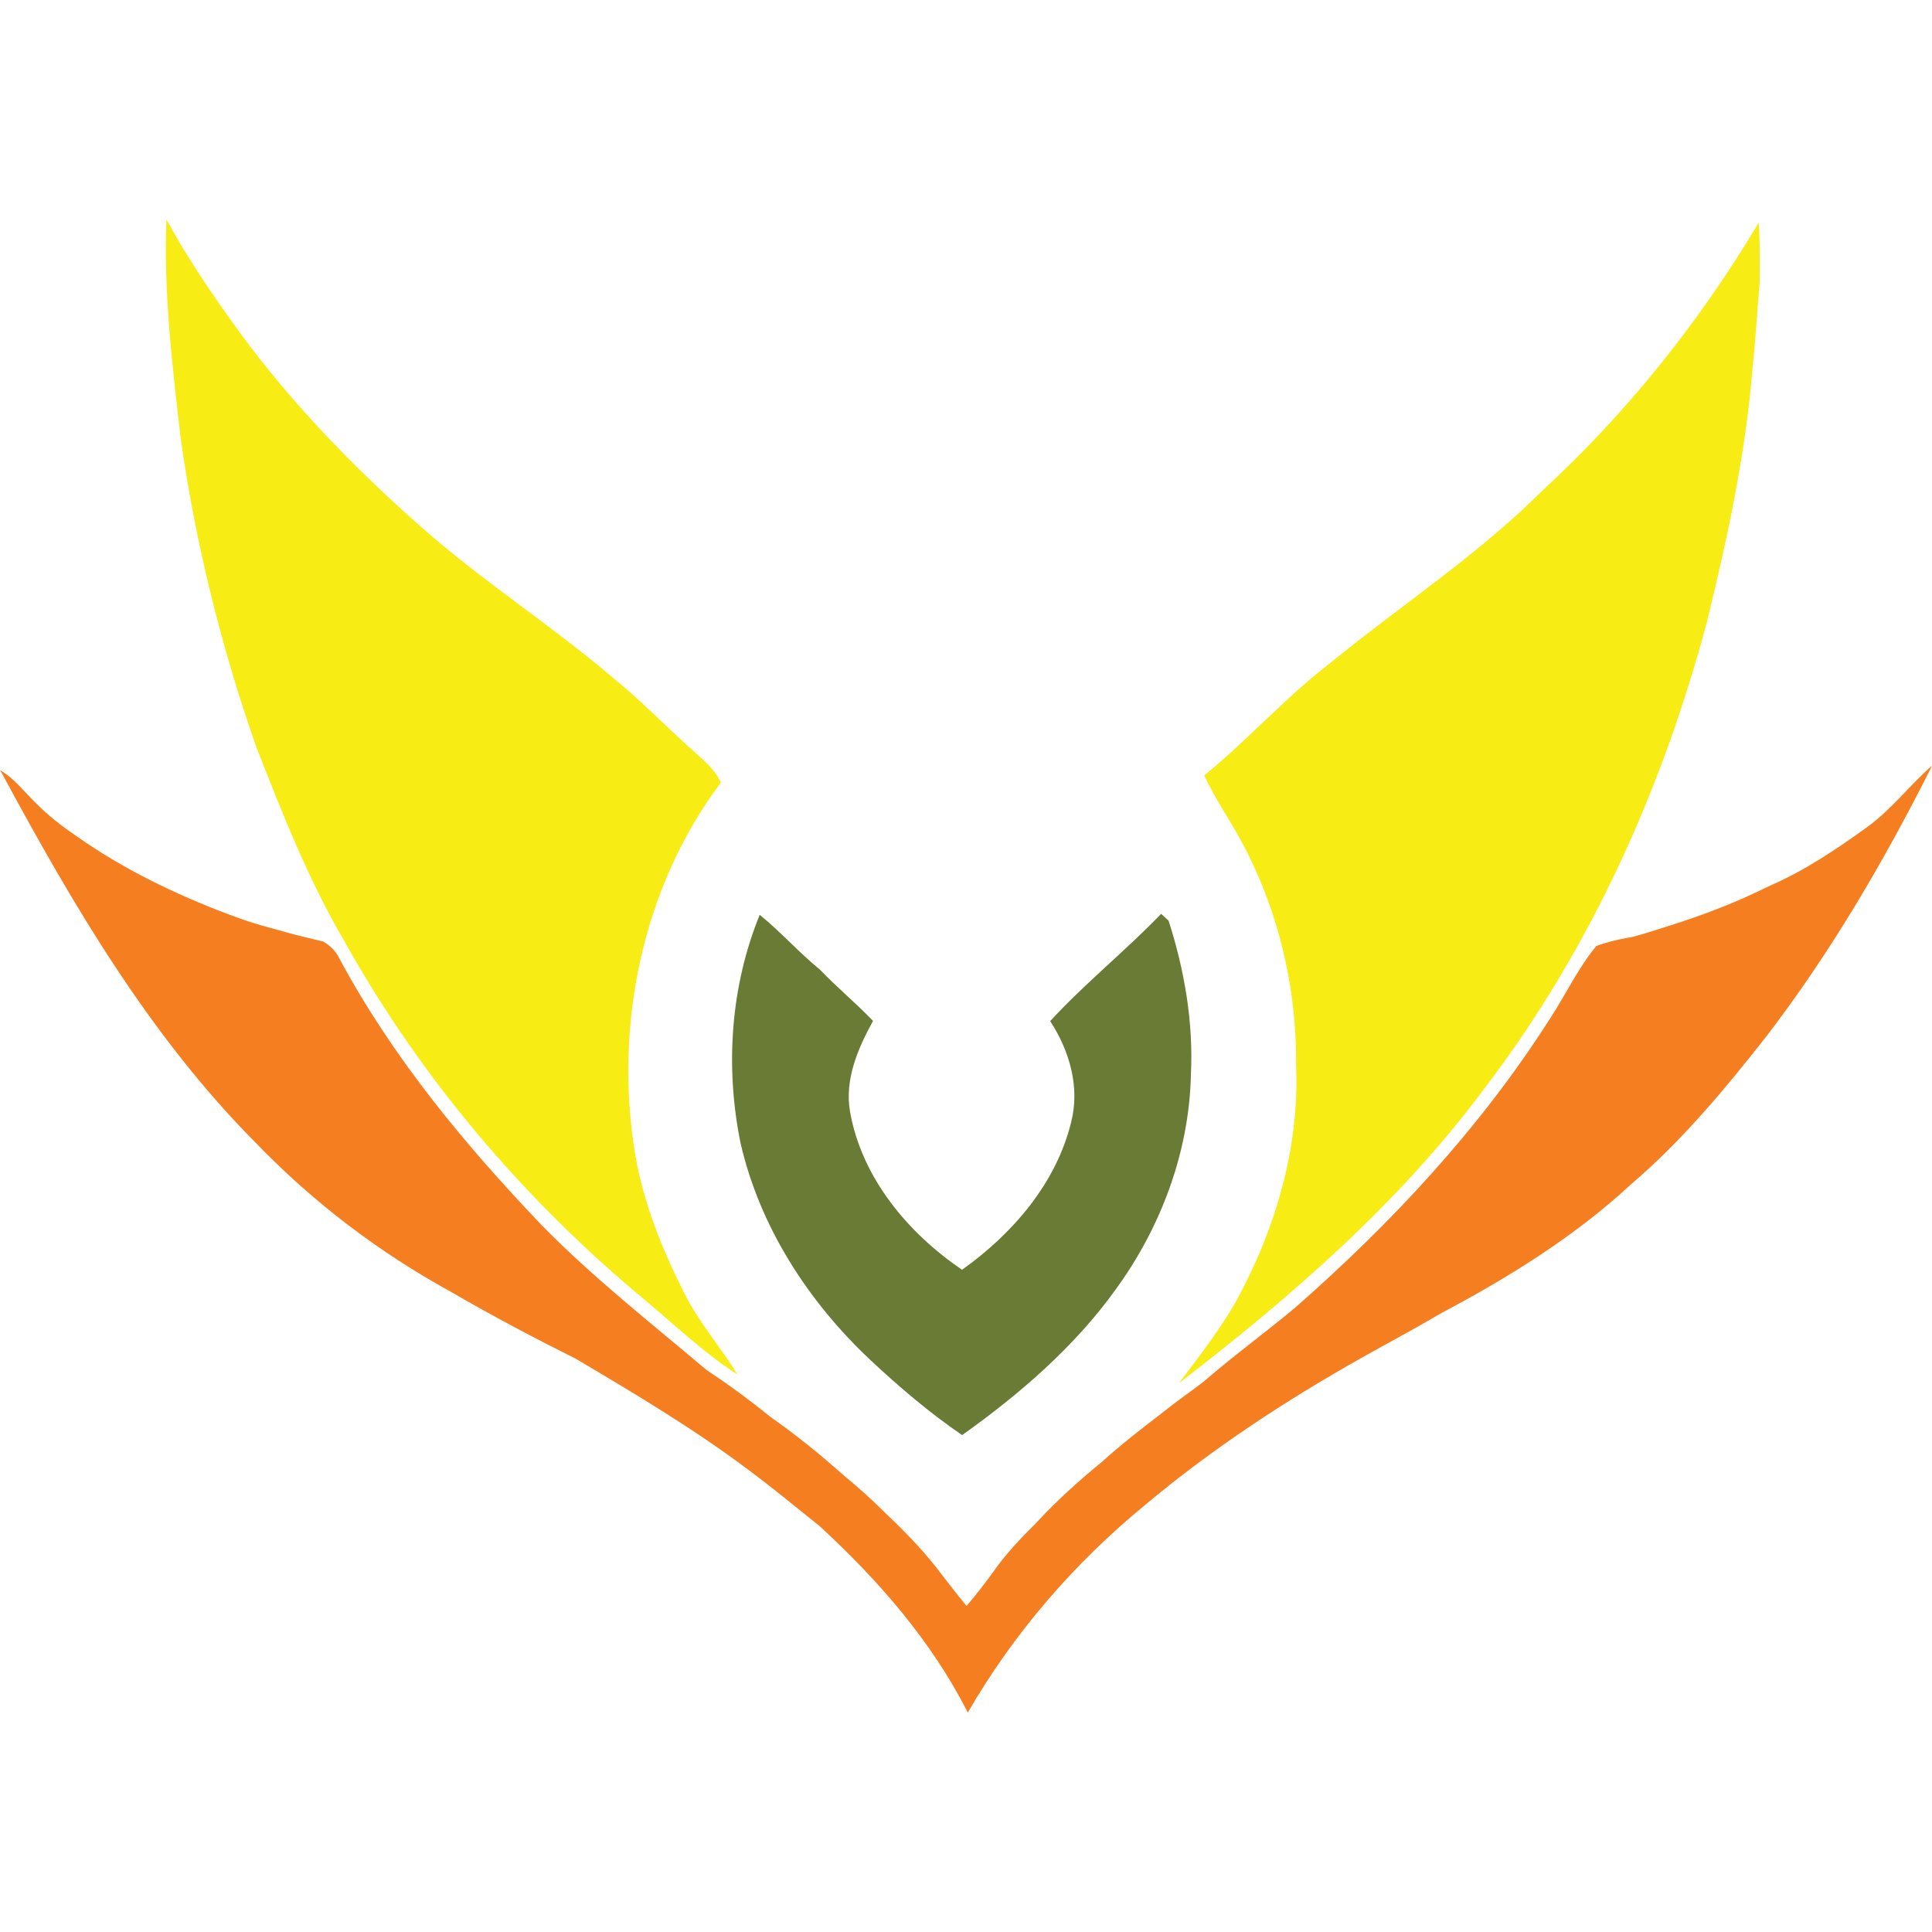
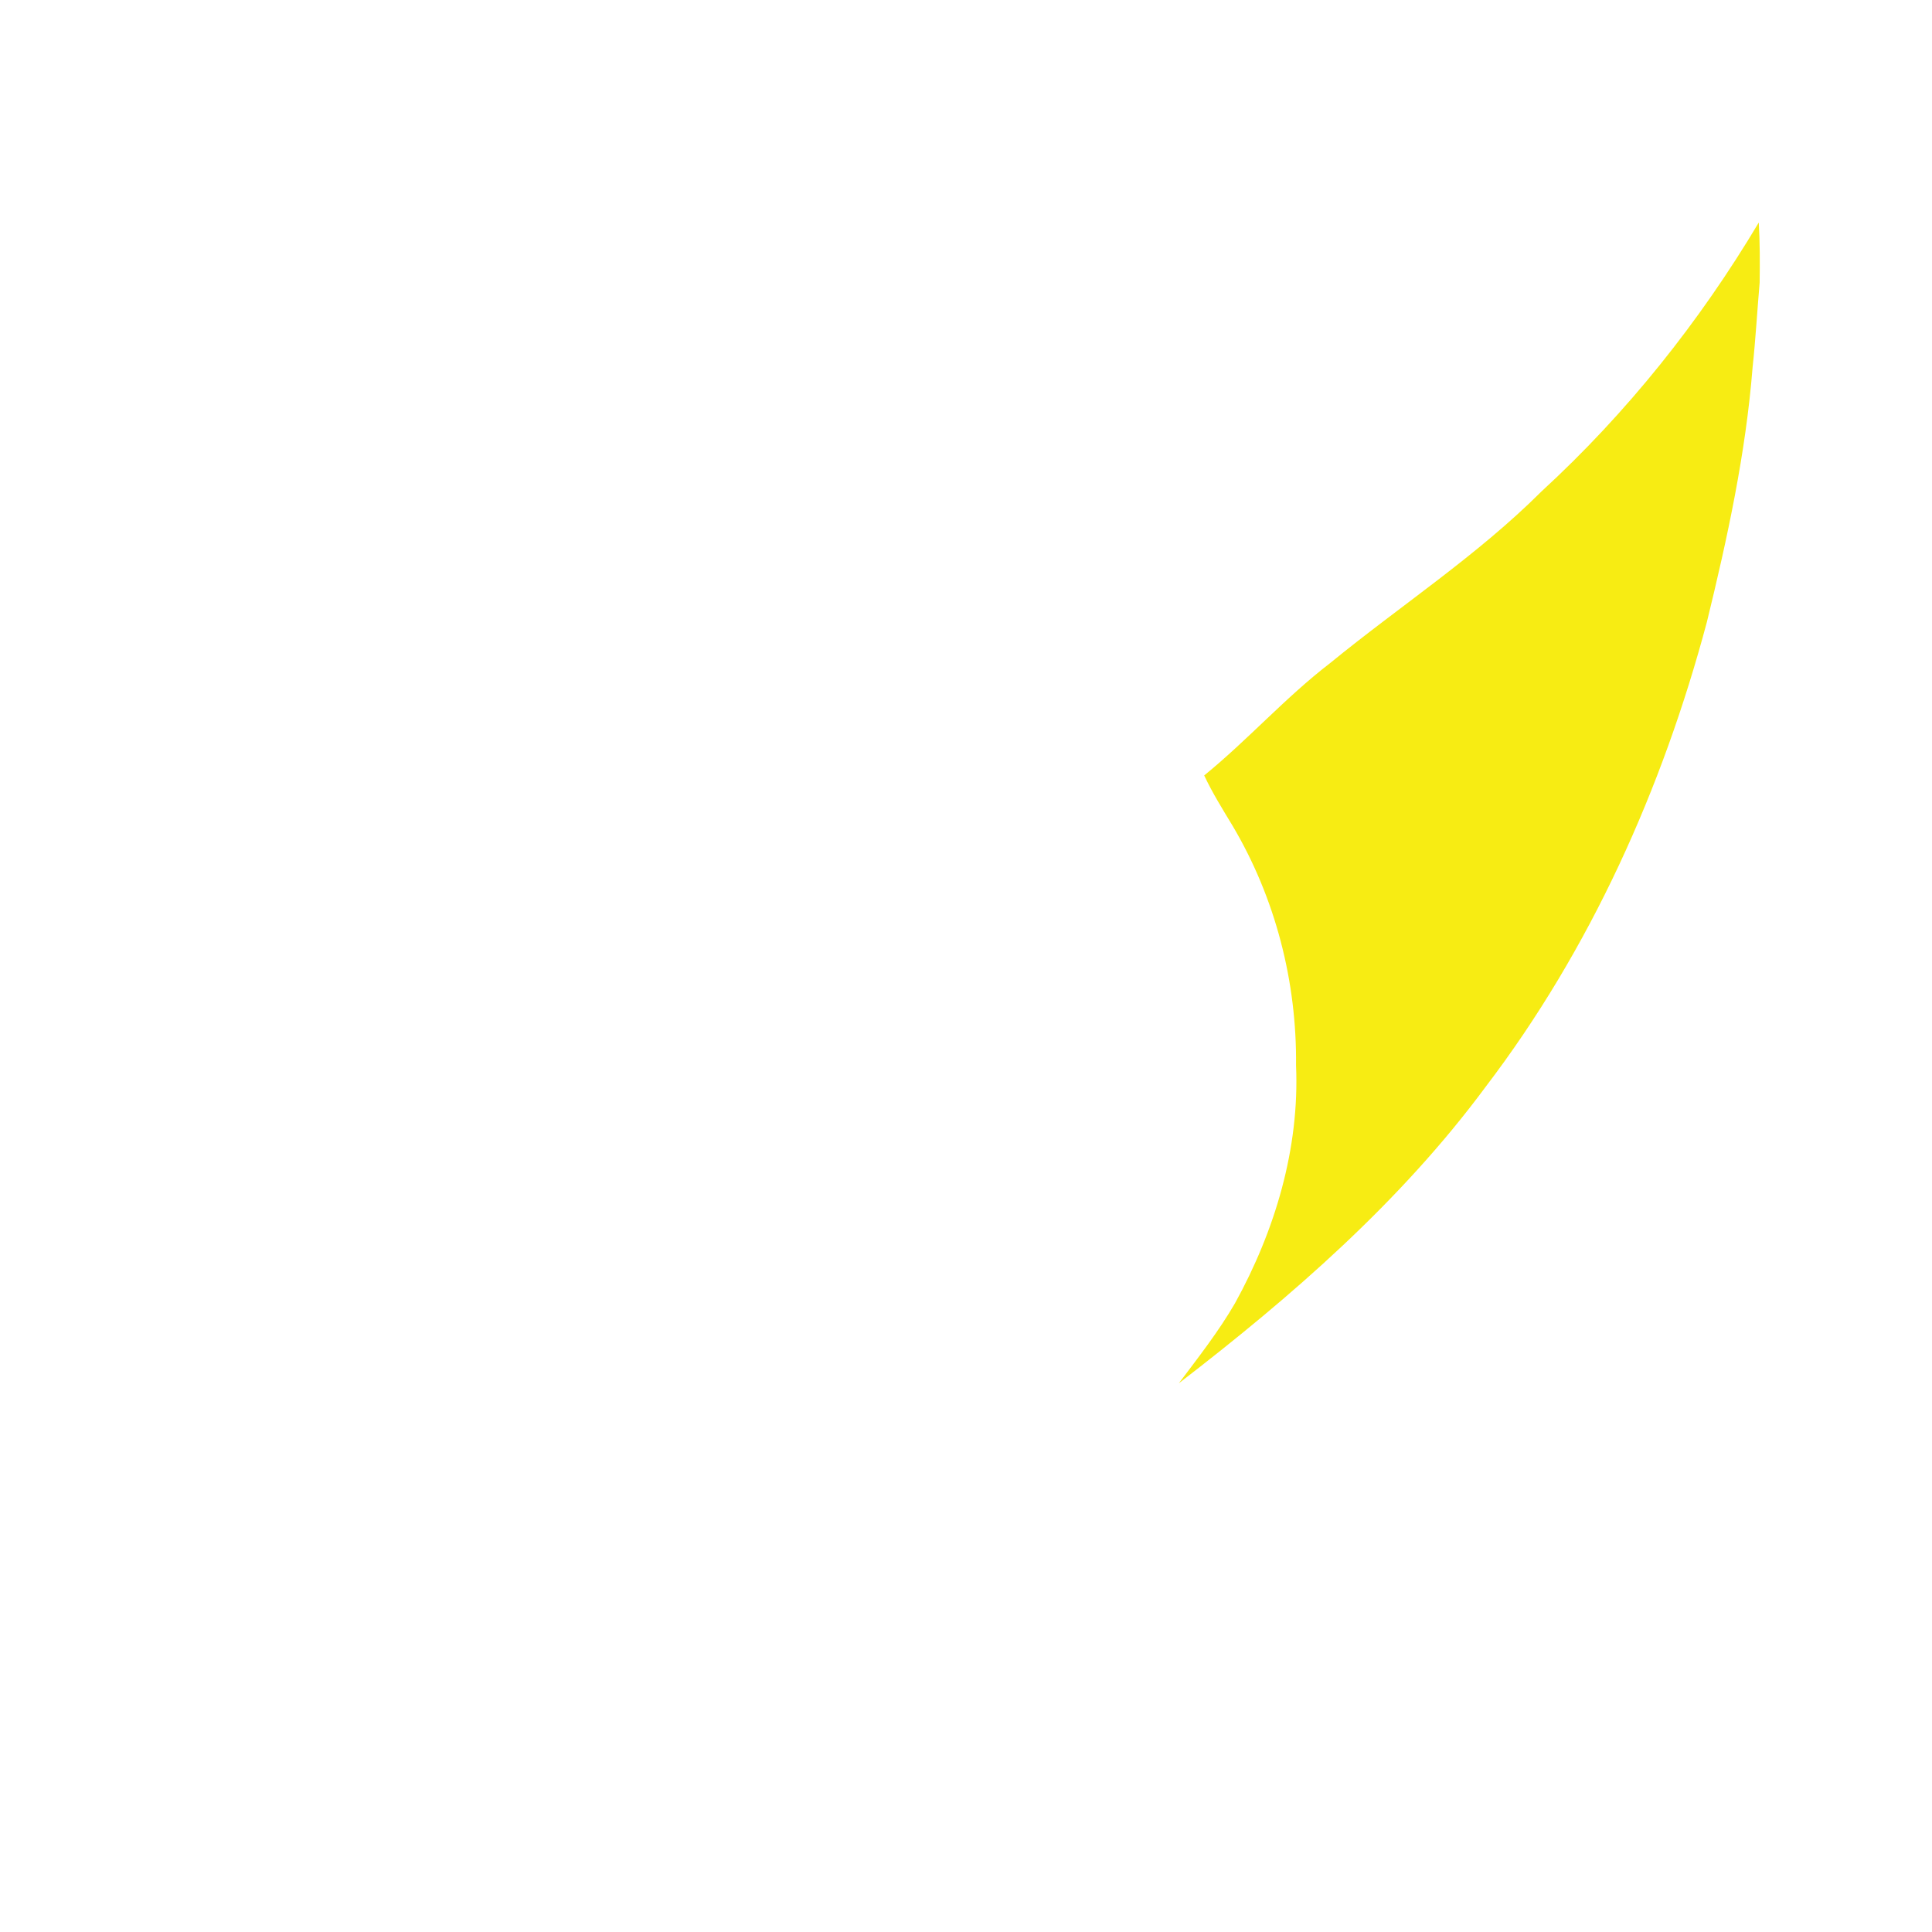
<svg xmlns="http://www.w3.org/2000/svg" id="Layer_2" data-name="Layer 2" width="50" height="50" viewBox="0 0 197.95 152.99">
  <defs>
    <style>
      .cls-1 {
        fill: #f57e20;
      }

      .cls-2 {
        fill: #f7ec13;
      }

      .cls-3 {
        fill: #697b34;
      }
    </style>
  </defs>
  <g id="Layer_1-2" data-name="Layer 1">
    <g>
      <g id="_f7f7f5ff" data-name="#f7f7f5ff">
        <g>
-           <path class="cls-2" d="m75.58,118.36c-3.46-2.21-6.42-5.07-9.56-7.69-12.31-10.22-22.86-22.62-30.67-36.6-3.73-6.35-6.44-13.24-9.12-20.09-3.57-10.21-6.19-20.77-7.71-31.49-.86-7.46-1.77-14.96-1.47-22.49,2.19,4.04,4.79,7.83,7.48,11.54,5.32,7.28,11.66,13.8,18.4,19.78,6.33,5.64,13.51,10.21,19.95,15.71,2.81,2.28,5.32,4.89,8.01,7.3,1.1,1.01,2.34,1.97,2.97,3.37-8.09,10.77-10.96,24.93-8.78,38.12.86,5.02,2.79,9.79,5.09,14.31,1.49,2.94,3.67,5.44,5.41,8.23Z" />
          <path class="cls-2" d="m180.29,6.49c-.25,2.88-.41,5.77-.72,8.65-.7,8.83-2.58,17.5-4.68,26.09-4.55,17.07-11.93,33.54-22.67,47.64-8.72,11.79-19.88,21.48-31.44,30.38,2.01-2.67,4.08-5.31,5.76-8.21,4.09-7.42,6.62-15.84,6.25-24.37.09-8.58-2.12-17.15-6.5-24.54-1.02-1.69-2.07-3.37-2.91-5.16,4.47-3.64,8.32-7.99,12.9-11.51,7.2-5.89,15.06-11,21.67-17.6,8.73-8.02,16.19-17.37,22.25-27.54.12,2.05.12,4.11.09,6.17Z" />
        </g>
      </g>
      <g id="_f3f3f3ff" data-name="#f3f3f3ff">
-         <path class="cls-1" d="m197.95,55.97l-.17.36c-4.84,9.59-10.3,18.91-16.85,27.44-4.21,5.36-8.6,10.63-13.79,15.07-5.83,5.4-12.62,9.6-19.62,13.3-2.61,1.56-5.31,2.97-7.96,4.47-7.84,4.41-15.41,9.37-22.3,15.16-7.22,5.94-13.43,13.12-18.1,21.22-3.71-7.33-9.2-13.61-15.22-19.14-2.44-1.94-4.83-3.94-7.34-5.79-5.58-4.19-11.59-7.76-17.58-11.31-4.32-2.16-8.61-4.42-12.78-6.85-7.42-4.06-14.21-9.24-20.08-15.33C15.33,83.65,7.49,70.27.23,56.82l-.23-.39c1.46.83,2.46,2.2,3.65,3.35,1.25,1.28,2.68,2.38,4.16,3.39,4.79,3.39,10.1,5.95,15.57,8.02.88.33,1.77.65,2.68.93.45.14.92.27,1.38.4.19.05.58.16.77.21.47.13.94.26,1.4.39,1.17.32,2.36.58,3.53.88.64.39,1.22.91,1.56,1.59,5.45,10.2,12.88,19.17,20.83,27.49,5.24,5.35,11.14,9.97,16.84,14.79,2.24,1.49,4.42,3.08,6.52,4.79,2.64,1.85,5.15,3.88,7.56,6.03,1.33,1.1,2.63,2.24,3.86,3.46,1.97,1.88,3.93,3.81,5.61,5.96,1.03,1.32,2.03,2.66,3.11,3.95.94-1.1,1.83-2.24,2.68-3.41,1.28-1.85,2.83-3.48,4.42-5.06,2.09-2.27,4.38-4.33,6.76-6.28,1.94-1.76,4.01-3.36,6.09-4.96,1.4-1.13,2.89-2.16,4.32-3.25,3.02-2.62,6.25-4.98,9.32-7.53,9.94-8.71,19.05-18.48,26.17-29.65,1.62-2.47,2.88-5.19,4.77-7.48,1.01-.37,2.05-.62,3.1-.82.17-.03.51-.09.68-.12.53-.15,1.06-.3,1.58-.46.78-.24,1.56-.49,2.34-.74.72-.23,1.44-.47,2.16-.72.74-.25,1.48-.53,2.21-.81,1.98-.74,3.9-1.61,5.8-2.54,3.57-1.56,6.81-3.75,9.96-6.03,2.45-1.79,4.29-4.25,6.56-6.23Z" />
-       </g>
+         </g>
      <g id="_f6f6f6ff" data-name="#f6f6f6ff">
-         <path class="cls-3" d="m122.02,87.58c-.16,7.92-3.06,15.68-7.71,22.06-4.25,5.91-9.84,10.72-15.73,14.92-3.36-2.3-6.46-4.94-9.43-7.72-6.36-5.98-11.32-13.65-13.28-22.23-1.58-7.76-1.03-16,1.97-23.36,2.16,1.76,4.02,3.86,6.17,5.62,1.75,1.82,3.69,3.43,5.44,5.25-1.56,2.84-2.94,6.03-2.35,9.34,1.21,6.76,5.92,12.38,11.47,16.16,5.16-3.67,9.63-8.83,11.17-15.09.94-3.6-.16-7.35-2.14-10.39,3.57-3.88,7.71-7.19,11.37-10.99.19.18.57.53.76.7,1.63,5.06,2.55,10.41,2.29,15.73Z" />
-       </g>
+         </g>
    </g>
  </g>
</svg>